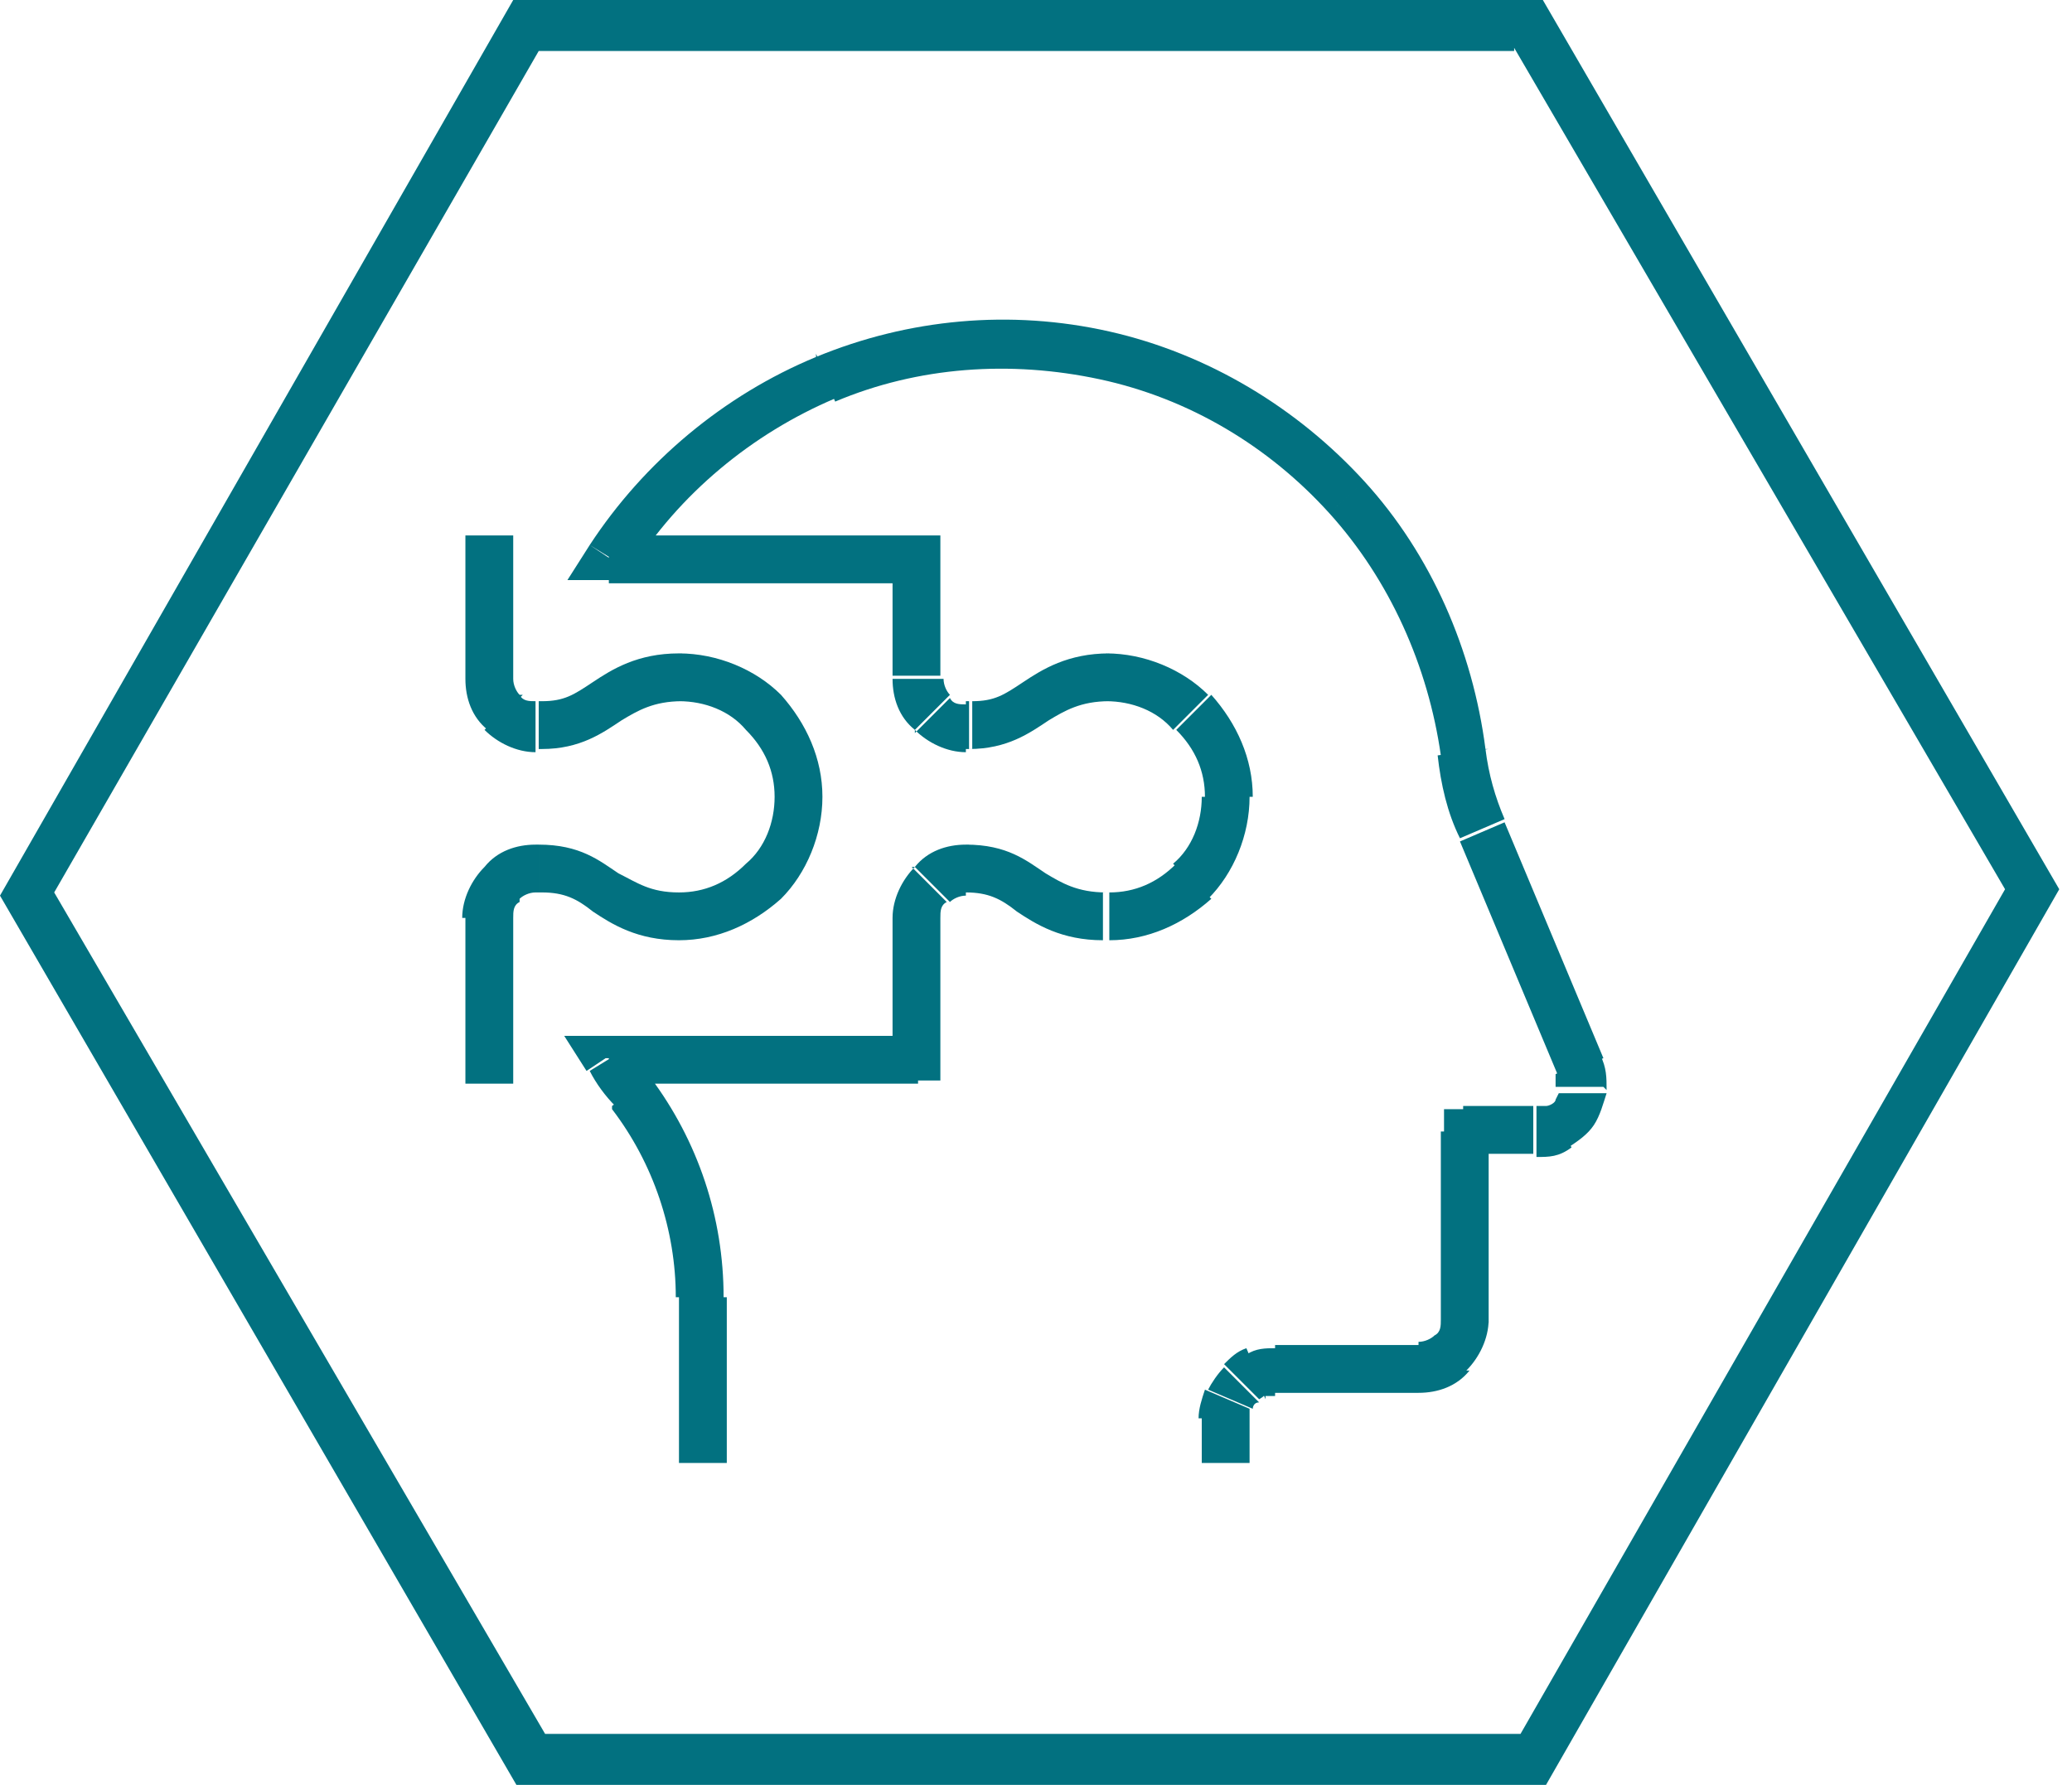
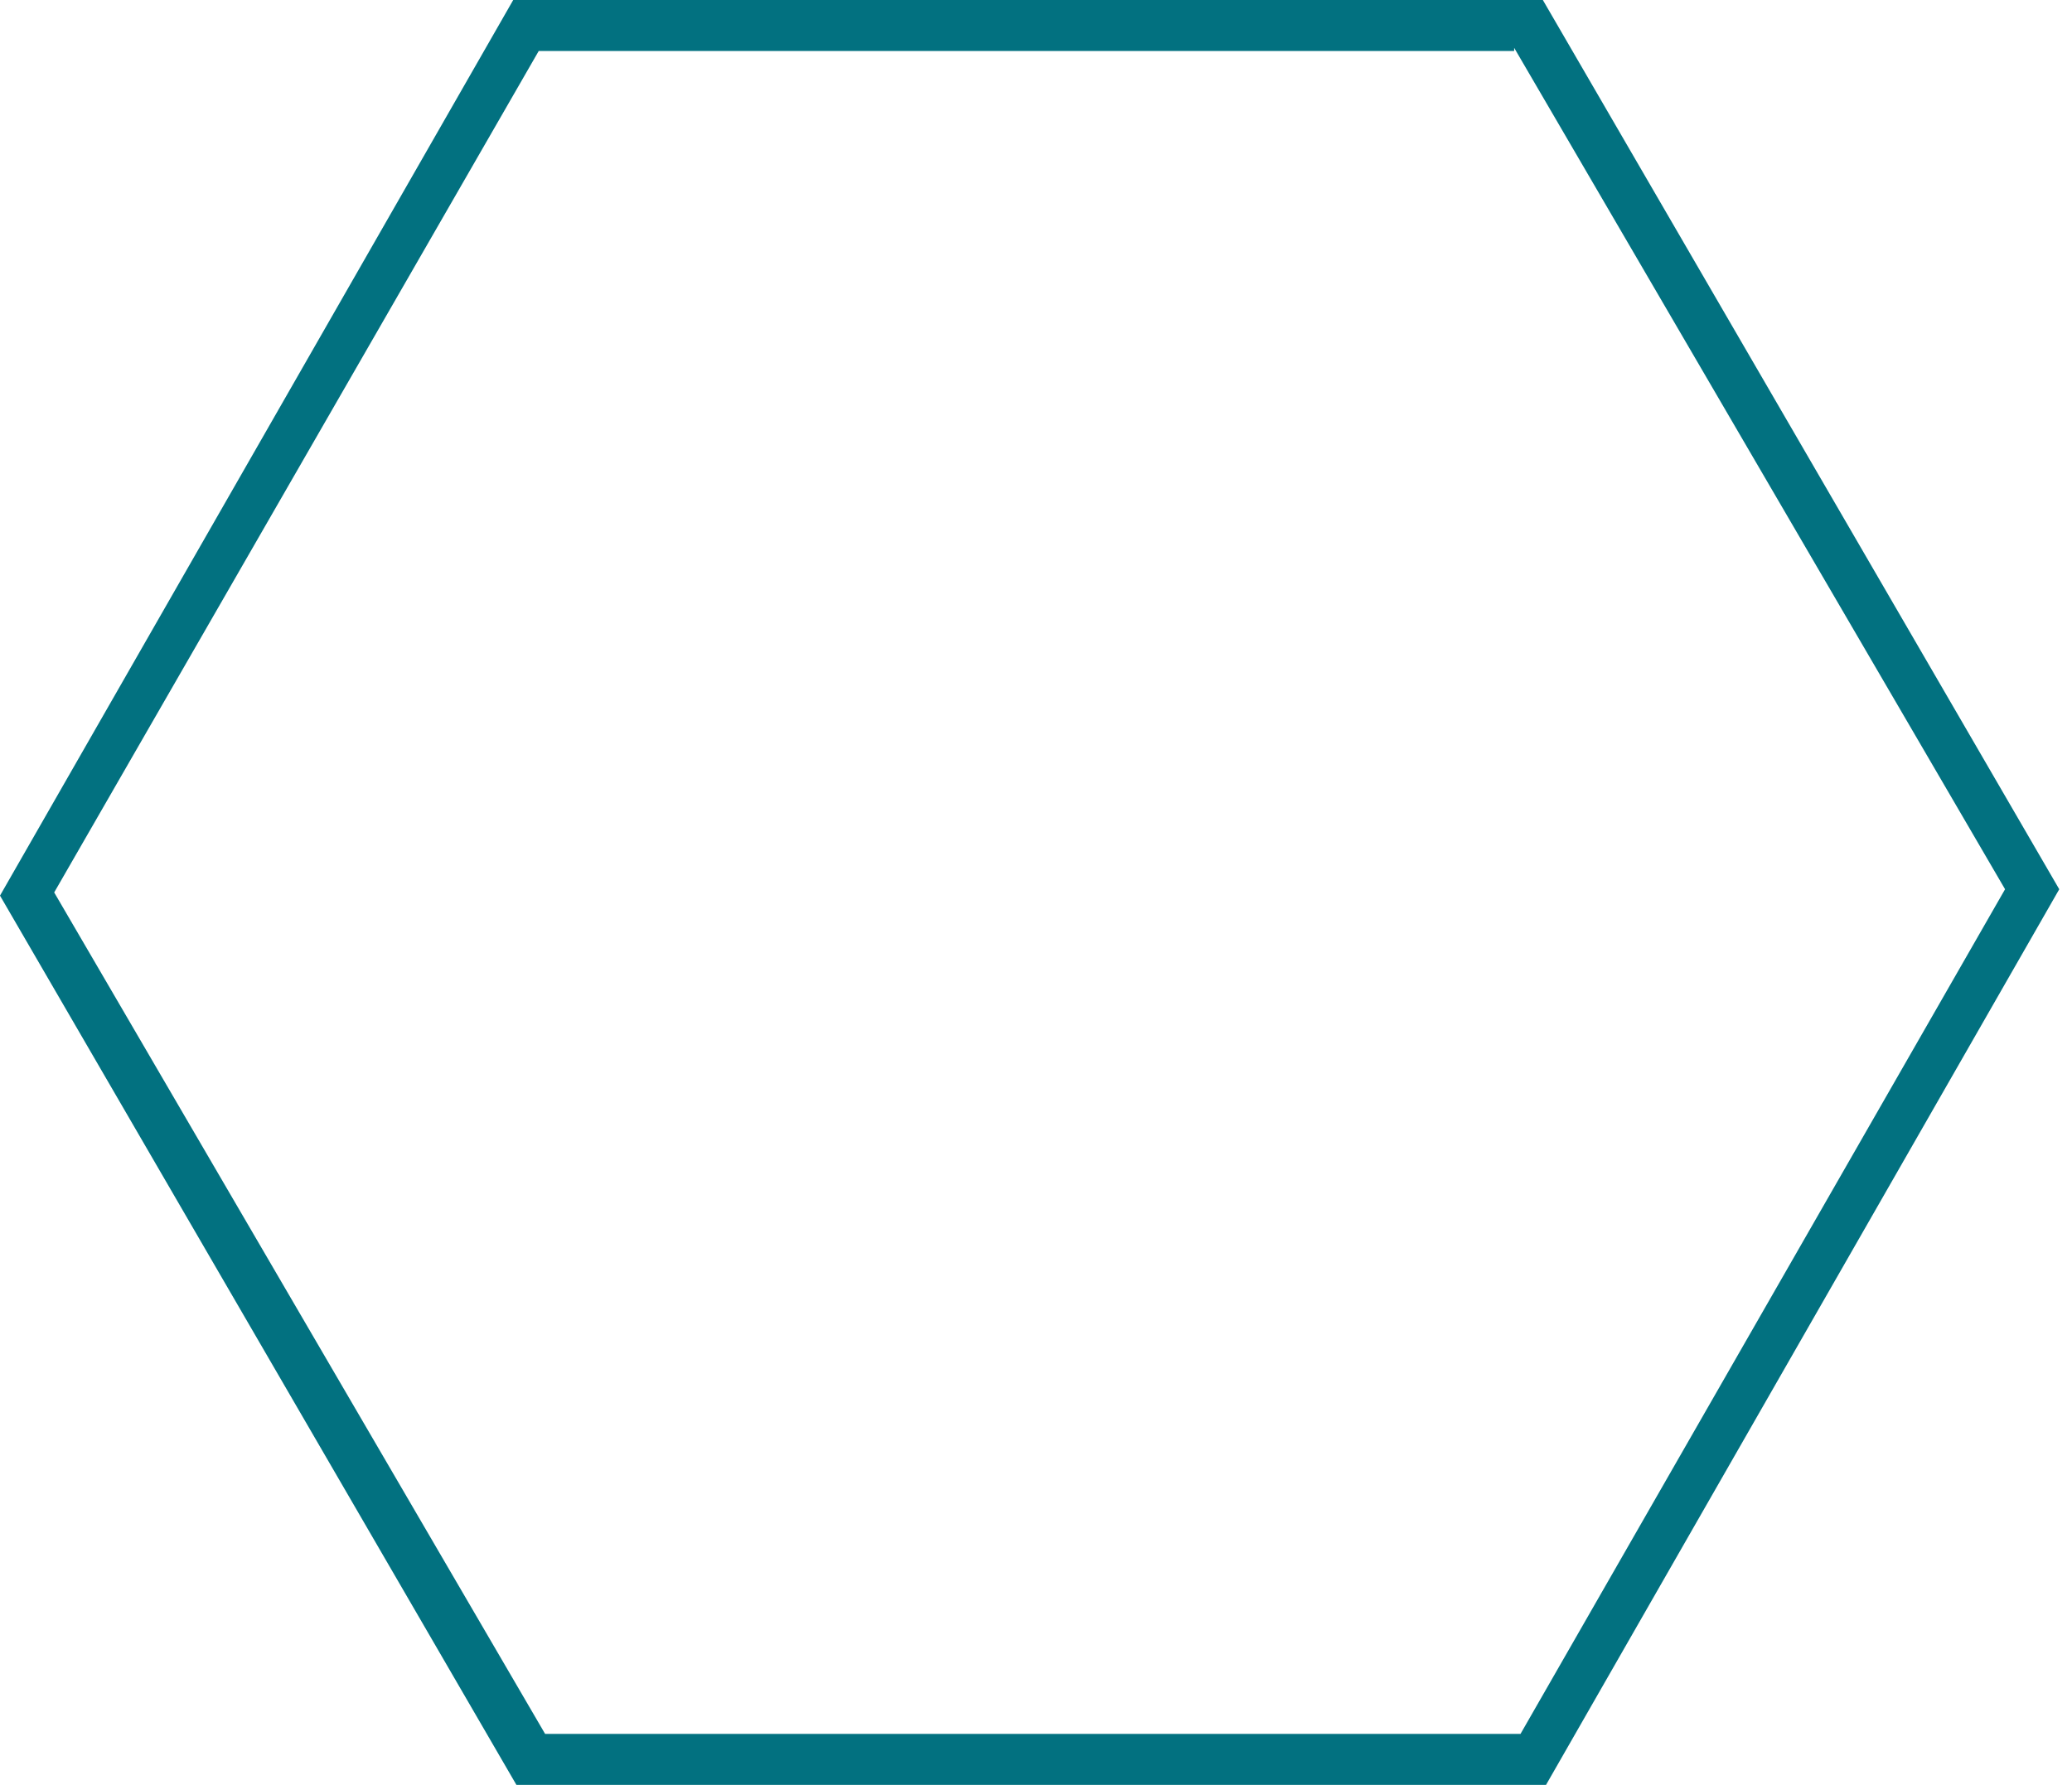
<svg xmlns="http://www.w3.org/2000/svg" id="Capa_1" version="1.1" viewBox="0 0 65 56">
  <defs>
    <style>
      .st0 {
        fill: #027180;
      }
    </style>
  </defs>
  <path class="st0" d="M47.5,1.5l15.4,26.4-15.2,26.5h-30.6c0,0-15.4-26.4-15.4-26.4L16.9,1.6h30.6ZM48.4,0H16.1C16.1,0,0,28.1,0,28.1l16.2,27.9h32.3c0,0,16.1-28.1,16.1-28.1L48.4,0Z" />
  <g>
-     <path class="st0" d="M16.1,21.3v-4.5h-1.5v4.5h1.5ZM16.3,21.8c-.1-.1-.2-.3-.2-.5h-1.5c0,.6.2,1.2.7,1.6l1.1-1.1ZM16.8,22c-.2,0-.4,0-.5-.2l-1.1,1.1c.4.4,1,.7,1.6.7v-1.5ZM17,22h-.1v1.5h.1v-1.5ZM21.3,20.5c-1.3,0-2.1.5-2.7.9-.6.4-.9.6-1.6.6v1.5c1.2,0,1.9-.5,2.5-.9.5-.3,1-.6,1.9-.6v-1.5ZM24.5,21.8c-.8-.8-2-1.3-3.2-1.3v1.5c.8,0,1.6.3,2.1.9l1.1-1.1ZM25.8,25c0-1.2-.5-2.3-1.3-3.2l-1.1,1.1c.6.6.9,1.3.9,2.1h1.5ZM24.5,28.2c.8-.8,1.3-2,1.3-3.2h-1.5c0,.8-.3,1.6-.9,2.1l1.1,1.1ZM21.3,29.5c1.2,0,2.3-.5,3.2-1.3l-1.1-1.1c-.6.6-1.3.9-2.1.9v1.5ZM17,28c.7,0,1.1.2,1.6.6.6.4,1.4.9,2.7.9v-1.5c-.9,0-1.3-.3-1.9-.6-.6-.4-1.2-.9-2.5-.9v1.5ZM16.8,28h.1v-1.5h-.1v1.5ZM16.3,28.2c.1-.1.3-.2.5-.2v-1.5c-.6,0-1.2.2-1.6.7l1.1,1.1ZM16.1,28.8c0-.2,0-.4.2-.5l-1.1-1.1c-.4.4-.7,1-.7,1.6h1.5ZM16.1,34v-5.2h-1.5v5.2h1.5ZM15.3,21.3h.7-.7ZM16.8,27.3v-.7h0v.7ZM15.3,28.8h-.7s0,0,0,0h.7Z" />
-     <path class="st0" d="M21.3,40.7v5.2h1.5v-5.2h-1.5ZM19.2,34.8c1.3,1.7,2,3.8,2,5.9h1.5c0-2.5-.8-4.9-2.3-6.9l-1.2.9ZM18.5,33.6c.2.4.5.8.8,1.1l1.2-.9c-.2-.3-.5-.7-.7-1l-1.3.8ZM28.8,32.5h-9.7v1.5h9.7v-1.5ZM28,28.8v4.5h1.5v-4.5h-1.5ZM28.7,27.2c-.4.4-.7,1-.7,1.6h1.5c0-.2,0-.4.2-.5l-1.1-1.1ZM30.3,26.5c-.6,0-1.2.2-1.6.7l1.1,1.1c.1-.1.3-.2.5-.2v-1.5ZM30.4,26.5h-.1v1.5h.1v-1.5ZM34.7,28c-.9,0-1.4-.3-1.9-.6-.6-.4-1.2-.9-2.5-.9v1.5c.7,0,1.1.2,1.6.6.6.4,1.4.9,2.7.9v-1.5ZM36.9,27.1c-.6.6-1.3.9-2.1.9v1.5c1.2,0,2.3-.5,3.2-1.3l-1.1-1.1ZM37.7,25c0,.8-.3,1.6-.9,2.1l1.1,1.1c.8-.8,1.3-2,1.3-3.2h-1.5ZM36.9,22.9c.6.6.9,1.3.9,2.1h1.5c0-1.2-.5-2.3-1.3-3.2l-1.1,1.1ZM34.7,22c.8,0,1.6.3,2.1.9l1.1-1.1c-.8-.8-2-1.3-3.2-1.3v1.5ZM30.4,23.5c1.2,0,1.9-.5,2.5-.9.5-.3,1-.6,1.9-.6v-1.5c-1.3,0-2.1.5-2.7.9-.6.4-.9.6-1.6.6v1.5ZM30.3,23.5h.1v-1.5h-.1v1.5ZM28.7,22.9c.4.4,1,.7,1.6.7v-1.5c-.2,0-.4,0-.5-.2l-1.1,1.1ZM28,21.3c0,.6.2,1.2.7,1.6l1.1-1.1c-.1-.1-.2-.3-.2-.5h-1.5ZM28,17.5v3.7h1.5v-3.7h-1.5ZM19.1,18.3h9.7v-1.5h-9.7v1.5ZM25.6,11.2c-2.9,1.2-5.4,3.3-7.1,5.9l1.3.8c1.5-2.4,3.8-4.3,6.4-5.4l-.6-1.4ZM34.8,10.4c-3.1-.7-6.3-.4-9.2.8l.6,1.4c2.6-1.1,5.5-1.3,8.3-.7l.3-1.5ZM42.8,15.1c-2.1-2.3-4.9-4-8-4.7l-.3,1.5c2.8.6,5.3,2.1,7.2,4.2l1.1-1ZM46.6,23.5c-.4-3.1-1.7-6.1-3.8-8.4l-1.1,1c1.9,2.1,3.1,4.8,3.5,7.6l1.5-.2ZM47.2,25.7c-.3-.7-.5-1.4-.6-2.2l-1.5.2c.1.9.3,1.8.7,2.6l1.4-.6ZM50.3,33.2l-3.1-7.4-1.4.6,3.1,7.4,1.4-.6ZM50.4,34.2c0-.4,0-.7-.2-1.1l-1.4.6c0,.1,0,.2,0,.4h1.5ZM50,35.3c.2-.3.3-.7.4-1h-1.5s0,0-.1.2l1.2.8ZM49.2,36c.3-.2.6-.4.8-.7l-1.2-.8c0,.1-.2.2-.3.2l.7,1.3ZM48.2,36.3c.4,0,.7,0,1.1-.3l-.7-1.3c-.1,0-.2,0-.4,0v1.5ZM45.9,36.2h2.2s0-1.5,0-1.5h-2.2s0,1.5,0,1.5ZM46.7,41.5v-6h-1.5v6h1.5ZM46,43c.4-.4.7-1,.7-1.6h-1.5c0,.2,0,.4-.2.5l1.1,1.1ZM44.5,43.7c.6,0,1.2-.2,1.6-.7l-1.1-1.1c-.1.1-.3.2-.5.2v1.5ZM40,43.7h4.5v-1.5h-4.5v1.5ZM39.7,43.8c0,0,.2,0,.3,0v-1.5c-.3,0-.6,0-.9.2l.6,1.4ZM39.5,43.9c0,0,.2-.1.2-.2l-.6-1.4c-.3.1-.5.3-.7.5l1.1,1.1ZM39.3,44.2c0,0,0-.2.2-.2l-1.1-1.1c-.2.2-.4.5-.5.7l1.4.6ZM39.2,44.5c0,0,0-.2,0-.3l-1.4-.6c-.1.3-.2.6-.2.9h1.5ZM39.2,45.9v-1.5h-1.5v1.5h1.5ZM22,40.7h-.7s0,0,0,0h.7ZM19.8,34.3l-.6.5h0s.6-.5.6-.5ZM19.1,33.2v-.7h-1.4l.7,1.1.6-.4ZM28.8,33.2v.7h.7v-.7h-.7ZM28.8,28.8h-.7s0,0,0,0h.7ZM30.3,27.3v-.7h0v.7ZM28.8,21.3h.7-.7ZM28.8,17.5h.7v-.7h-.7v.7ZM19.1,17.5l-.6-.4-.7,1.1h1.4v-.7ZM45.8,23.6h-.7c0,0,0,0,0,0h.7ZM46.5,26l-.7.3h0s.7-.3.7-.3ZM49.6,33.4l.7-.3h0s-.7.3-.7.3ZM48.2,35.5v.7s0,0,0,0v-.7ZM46,35.5v-.7s-.7,0-.7,0v.8h.7ZM46,41.5h.7-.7ZM40,43v.7s0,0,0,0v-.7ZM38.5,44.5h.7,0s-.7,0-.7,0Z" />
-   </g>
+     </g>
</svg>